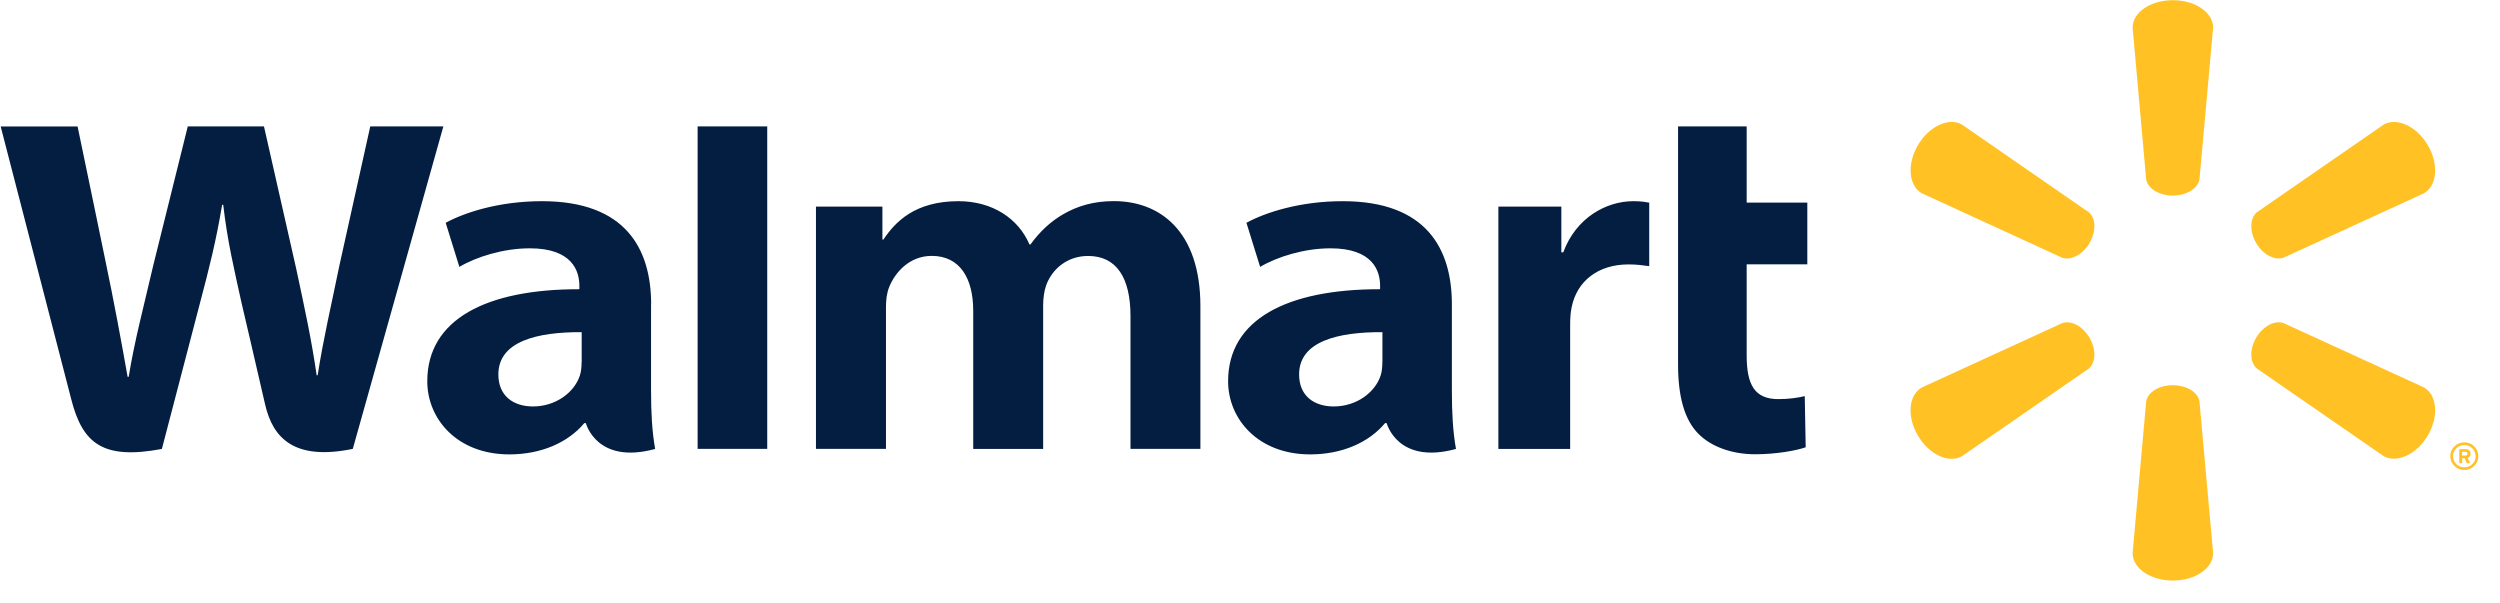
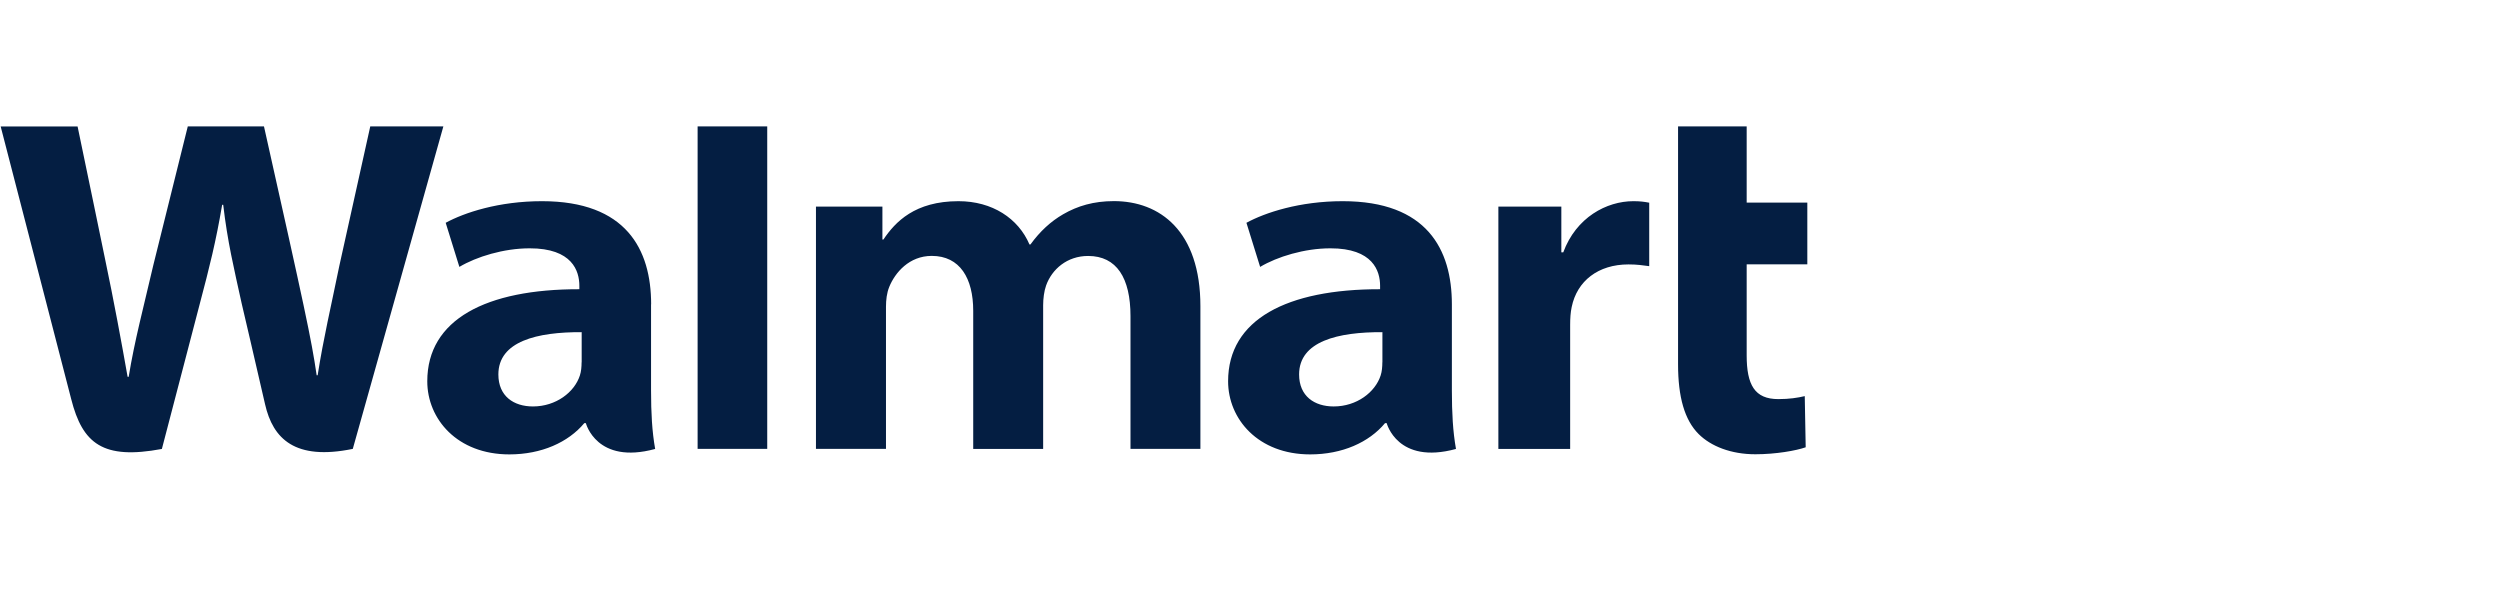
<svg xmlns="http://www.w3.org/2000/svg" width="112" height="27" viewBox="0 0 112 27" fill="none">
-   <path d="M39.532 9.257V10.731H39.577C40.107 9.942 40.988 9.013 42.939 9.013C44.456 9.013 45.621 9.785 46.12 10.952H46.165C46.591 10.362 47.08 9.916 47.627 9.6C48.275 9.225 48.996 9.01 49.904 9.01C51.959 9.01 53.778 10.346 53.778 13.717V20.11H50.646V14.164C50.646 12.455 50.029 11.467 48.747 11.467C47.807 11.467 47.125 12.061 46.865 12.791C46.775 13.042 46.733 13.384 46.733 13.671V20.113H43.6V13.922C43.6 12.472 43.008 11.464 41.743 11.464C40.731 11.464 40.097 12.214 39.837 12.856C39.726 13.13 39.692 13.446 39.692 13.743V20.11H36.555V9.257H39.532ZM69.948 9.257V11.305H70.034C70.61 9.74 71.975 9.013 73.174 9.013C73.476 9.013 73.642 9.036 73.885 9.081V11.924C73.597 11.885 73.33 11.846 72.956 11.846C71.597 11.846 70.651 12.589 70.412 13.753C70.36 13.994 70.343 14.255 70.343 14.555V20.113H67.127V9.257H69.948ZM78.251 5.662V9.078H80.968V11.842H78.251V15.921C78.251 17.241 78.608 17.88 79.668 17.88C80.167 17.88 80.535 17.821 80.853 17.746L80.895 20.038C80.469 20.188 79.561 20.351 78.639 20.351C77.554 20.351 76.65 19.995 76.099 19.445C75.468 18.815 75.177 17.785 75.177 16.318V5.662H78.251ZM34.372 20.11H31.253V5.662H34.372V20.11ZM26.055 16.233C26.055 16.432 26.038 16.641 25.979 16.82C25.736 17.573 24.908 18.209 23.876 18.209C23.013 18.209 22.327 17.749 22.327 16.775C22.327 15.285 24.073 14.871 26.059 14.881V16.233H26.055ZM29.171 13.635C29.171 11.174 28.055 9.013 24.281 9.013C22.344 9.013 20.805 9.525 19.967 9.981L20.58 11.957C21.346 11.5 22.569 11.125 23.727 11.125C25.643 11.122 25.955 12.146 25.955 12.801V12.957C21.779 12.951 19.142 14.31 19.142 17.081C19.142 18.773 20.483 20.357 22.819 20.357C24.257 20.357 25.456 19.819 26.177 18.956H26.246C26.246 18.956 26.724 20.83 29.351 20.113C29.212 19.33 29.167 18.499 29.167 17.498V13.635H29.171ZM3.475 5.662C3.797 7.191 4.712 11.63 4.712 11.63C5.097 13.456 5.45 15.37 5.717 16.882H5.765C6.025 15.275 6.434 13.753 6.871 11.868L8.413 5.662H11.826L13.268 12.028C13.646 13.798 13.947 15.164 14.186 16.811H14.231C14.491 15.148 14.831 13.727 15.202 11.908L16.588 5.662H19.863L15.805 20.11C13.22 20.641 12.228 19.663 11.875 18.111C11.521 16.556 10.828 13.6 10.828 13.6C10.472 11.979 10.194 10.838 10 9.176H9.952C9.674 10.822 9.383 11.976 8.954 13.596L7.252 20.113C4.612 20.608 3.697 19.875 3.191 17.883C2.754 16.178 0.03 5.665 0.03 5.665H3.475V5.662ZM61.929 16.233C61.929 16.432 61.912 16.641 61.853 16.82C61.61 17.573 60.782 18.209 59.749 18.209C58.886 18.209 58.2 17.749 58.2 16.775C58.2 15.285 59.947 14.871 61.932 14.881V16.233H61.929ZM65.044 13.635C65.044 11.174 63.928 9.013 60.155 9.013C58.218 9.013 56.679 9.525 55.84 9.981L56.454 11.957C57.219 11.5 58.443 11.125 59.6 11.125C61.513 11.122 61.828 12.146 61.828 12.801V12.957C57.656 12.951 55.019 14.31 55.019 17.081C55.019 18.773 56.364 20.357 58.696 20.357C60.13 20.357 61.333 19.819 62.05 18.956H62.123C62.123 18.956 62.601 20.83 65.228 20.113C65.089 19.33 65.044 18.499 65.044 17.498V13.635Z" fill="#041E42" />
-   <path d="M93.611 15.133C93.918 15.661 93.897 16.25 93.569 16.519L87.897 20.437C87.306 20.774 86.422 20.366 85.921 19.511C85.417 18.653 85.507 17.697 86.097 17.36L92.377 14.48C92.771 14.33 93.303 14.606 93.611 15.133ZM101.075 15.133C101.386 14.606 101.915 14.334 102.308 14.476L108.592 17.356C109.182 17.693 109.269 18.65 108.768 19.508C108.263 20.362 107.376 20.767 106.788 20.434L101.117 16.516C100.792 16.25 100.768 15.658 101.075 15.133ZM97.341 17.258C97.959 17.258 98.467 17.571 98.536 17.983L99.148 24.784C99.148 25.458 98.35 26.009 97.345 26.009C96.343 26.009 95.541 25.458 95.541 24.784L96.149 17.983C96.219 17.571 96.726 17.258 97.341 17.258ZM101.117 9.503L106.788 5.582C107.376 5.245 108.263 5.65 108.768 6.508C109.269 7.366 109.182 8.322 108.592 8.659L102.308 11.542C101.915 11.685 101.383 11.413 101.075 10.885C100.768 10.358 100.792 9.769 101.117 9.503ZM92.377 11.542L86.097 8.659C85.51 8.322 85.421 7.366 85.921 6.508C86.422 5.65 87.31 5.245 87.897 5.582L93.569 9.503C93.897 9.765 93.918 10.358 93.611 10.885C93.303 11.413 92.771 11.685 92.377 11.542ZM96.149 8.036L95.541 1.235C95.541 0.561 96.339 0.009 97.345 0.009C98.35 0.009 99.148 0.561 99.148 1.235L98.536 8.036C98.467 8.445 97.959 8.761 97.341 8.761C96.726 8.761 96.219 8.445 96.149 8.036ZM110.301 20.41V20.24H110.457C110.509 20.24 110.543 20.274 110.543 20.325C110.543 20.372 110.509 20.41 110.457 20.41H110.301ZM110.174 20.72C110.174 20.737 110.187 20.754 110.208 20.754H110.274C110.291 20.754 110.308 20.737 110.308 20.72V20.526H110.415L110.502 20.73C110.509 20.743 110.519 20.754 110.533 20.754H110.612C110.637 20.754 110.654 20.73 110.643 20.706C110.612 20.645 110.581 20.58 110.55 20.515C110.602 20.498 110.681 20.447 110.681 20.325C110.681 20.195 110.574 20.12 110.467 20.12H110.208C110.191 20.12 110.174 20.137 110.174 20.154V20.72ZM109.894 20.437C109.894 20.161 110.122 19.937 110.402 19.937C110.681 19.937 110.909 20.158 110.909 20.437C110.909 20.713 110.685 20.937 110.402 20.937C110.118 20.937 109.894 20.713 109.894 20.437ZM109.773 20.437C109.773 20.777 110.053 21.056 110.402 21.056C110.747 21.056 111.03 20.777 111.03 20.437C111.03 20.097 110.747 19.817 110.402 19.817C110.053 19.817 109.773 20.097 109.773 20.437Z" fill="#FFC124" />
+   <path d="M39.532 9.257V10.731H39.577C40.107 9.942 40.988 9.013 42.939 9.013C44.456 9.013 45.621 9.785 46.12 10.952H46.165C46.591 10.362 47.08 9.916 47.627 9.6C48.275 9.225 48.996 9.01 49.904 9.01C51.959 9.01 53.778 10.346 53.778 13.717V20.11H50.646V14.164C50.646 12.455 50.029 11.467 48.747 11.467C47.807 11.467 47.125 12.061 46.865 12.791C46.775 13.042 46.733 13.384 46.733 13.671V20.113H43.6V13.922C43.6 12.472 43.008 11.464 41.743 11.464C40.731 11.464 40.097 12.214 39.837 12.856C39.726 13.13 39.692 13.446 39.692 13.743V20.11H36.555V9.257H39.532ZM69.948 9.257V11.305H70.034C70.61 9.74 71.975 9.013 73.174 9.013C73.476 9.013 73.642 9.036 73.885 9.081V11.924C73.597 11.885 73.33 11.846 72.956 11.846C71.597 11.846 70.651 12.589 70.412 13.753C70.36 13.994 70.343 14.255 70.343 14.555V20.113H67.127V9.257H69.948ZM78.251 5.662V9.078H80.968V11.842H78.251V15.921C78.251 17.241 78.608 17.88 79.668 17.88C80.167 17.88 80.535 17.821 80.853 17.746L80.895 20.038C80.469 20.188 79.561 20.351 78.639 20.351C77.554 20.351 76.65 19.995 76.099 19.445C75.468 18.815 75.177 17.785 75.177 16.318V5.662H78.251ZM34.372 20.11H31.253V5.662H34.372V20.11ZM26.055 16.233C26.055 16.432 26.038 16.641 25.979 16.82C25.736 17.573 24.908 18.209 23.876 18.209C23.013 18.209 22.327 17.749 22.327 16.775C22.327 15.285 24.073 14.871 26.059 14.881V16.233H26.055ZM29.171 13.635C29.171 11.174 28.055 9.013 24.281 9.013C22.344 9.013 20.805 9.525 19.967 9.981L20.58 11.957C21.346 11.5 22.569 11.125 23.727 11.125C25.643 11.122 25.955 12.146 25.955 12.801V12.957C21.779 12.951 19.142 14.31 19.142 17.081C19.142 18.773 20.483 20.357 22.819 20.357C24.257 20.357 25.456 19.819 26.177 18.956H26.246C26.246 18.956 26.724 20.83 29.351 20.113C29.212 19.33 29.167 18.499 29.167 17.498V13.635H29.171ZM3.475 5.662C3.797 7.191 4.712 11.63 4.712 11.63C5.097 13.456 5.45 15.37 5.717 16.882H5.765C6.025 15.275 6.434 13.753 6.871 11.868L8.413 5.662H11.826C13.646 13.798 13.947 15.164 14.186 16.811H14.231C14.491 15.148 14.831 13.727 15.202 11.908L16.588 5.662H19.863L15.805 20.11C13.22 20.641 12.228 19.663 11.875 18.111C11.521 16.556 10.828 13.6 10.828 13.6C10.472 11.979 10.194 10.838 10 9.176H9.952C9.674 10.822 9.383 11.976 8.954 13.596L7.252 20.113C4.612 20.608 3.697 19.875 3.191 17.883C2.754 16.178 0.03 5.665 0.03 5.665H3.475V5.662ZM61.929 16.233C61.929 16.432 61.912 16.641 61.853 16.82C61.61 17.573 60.782 18.209 59.749 18.209C58.886 18.209 58.2 17.749 58.2 16.775C58.2 15.285 59.947 14.871 61.932 14.881V16.233H61.929ZM65.044 13.635C65.044 11.174 63.928 9.013 60.155 9.013C58.218 9.013 56.679 9.525 55.84 9.981L56.454 11.957C57.219 11.5 58.443 11.125 59.6 11.125C61.513 11.122 61.828 12.146 61.828 12.801V12.957C57.656 12.951 55.019 14.31 55.019 17.081C55.019 18.773 56.364 20.357 58.696 20.357C60.13 20.357 61.333 19.819 62.05 18.956H62.123C62.123 18.956 62.601 20.83 65.228 20.113C65.089 19.33 65.044 18.499 65.044 17.498V13.635Z" fill="#041E42" />
</svg>